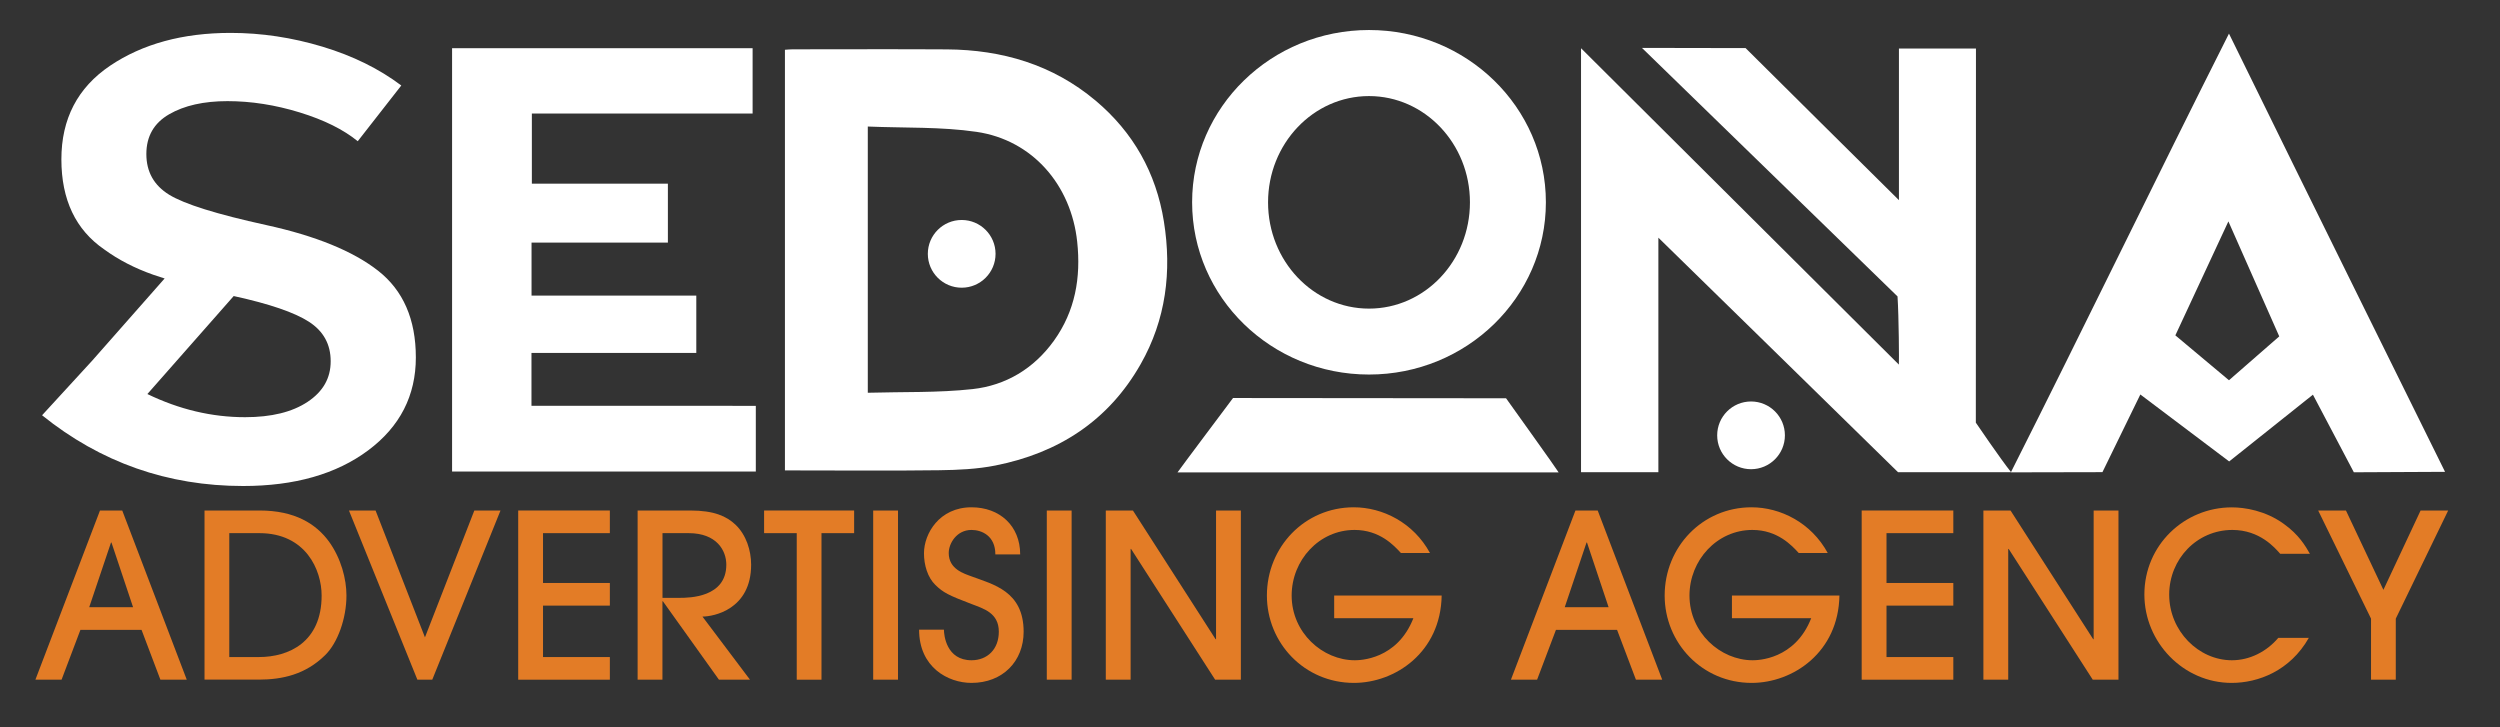
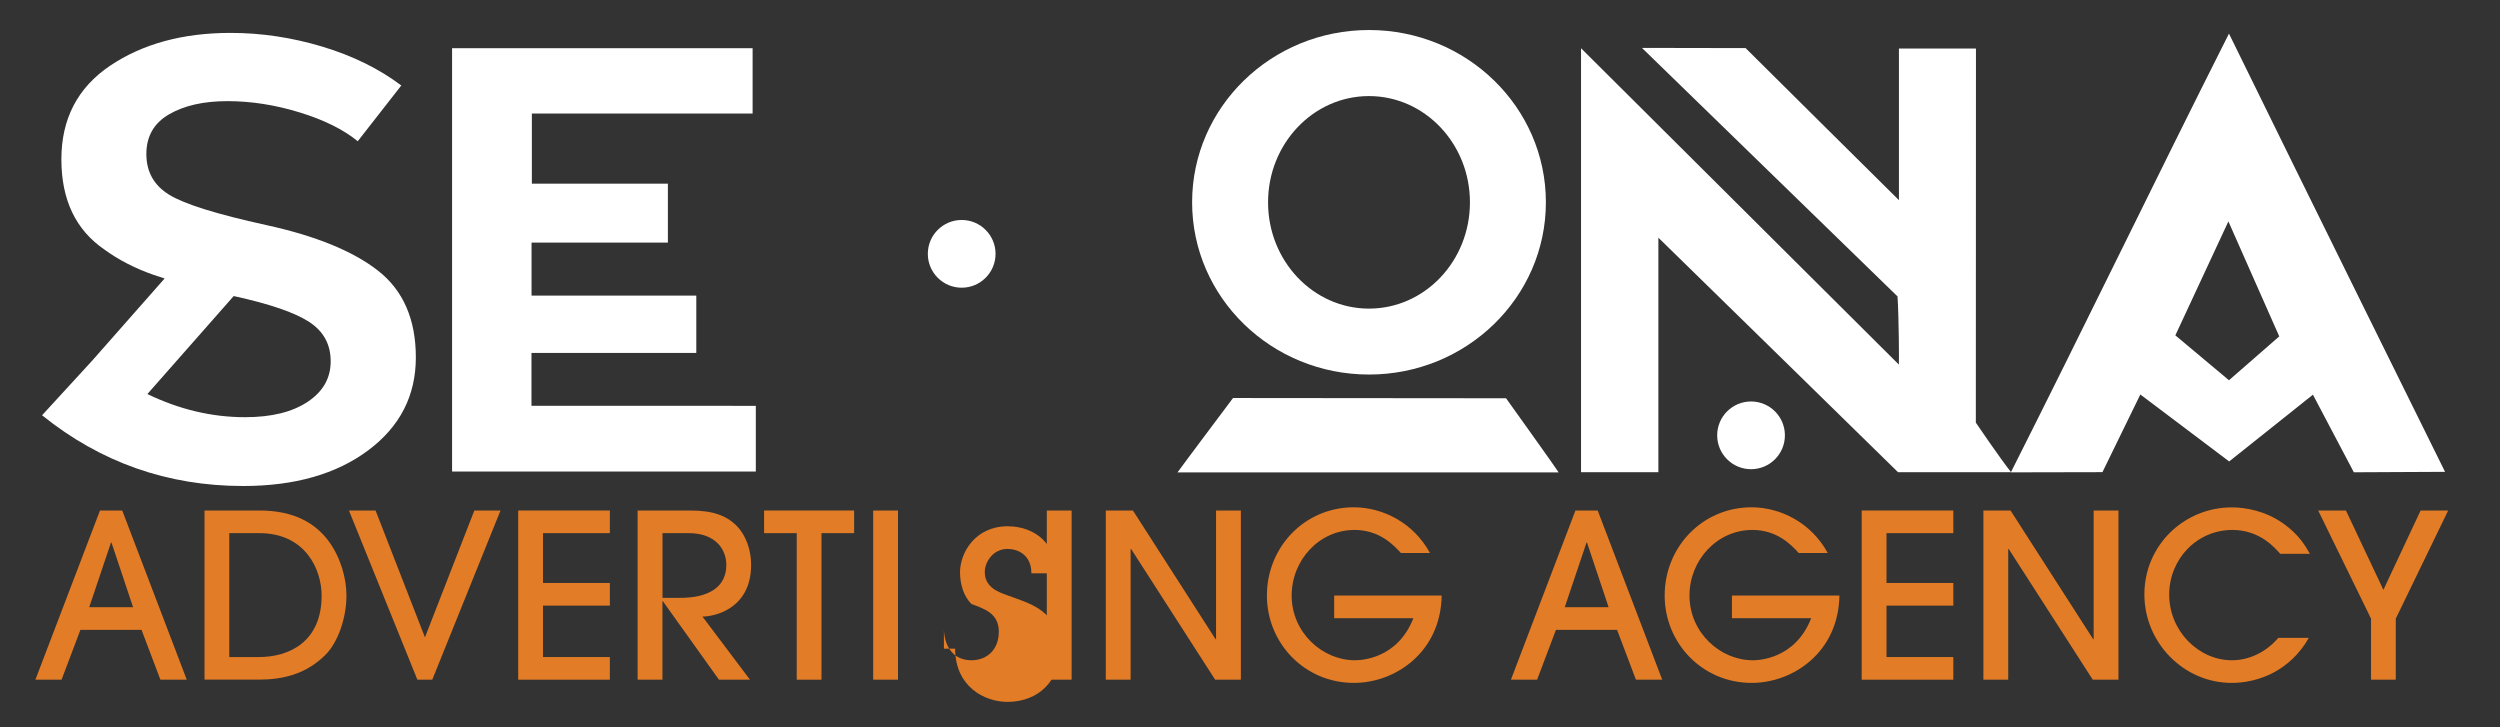
<svg xmlns="http://www.w3.org/2000/svg" version="1.1" id="Layer_1" x="0px" y="0px" viewBox="0 0 389.81 113.38" style="enable-background:new 0 0 389.81 113.38;" xml:space="preserve">
  <rect x="0" y="0" width="389.81" height="113.38" fill="#333333" stroke="none" />
  <style type="text/css">
	.st0{fill:#FFFFFF;}
	.st1{fill:#E37C26;}
</style>
  <path class="st0" d="M313.58,73.63c-4.24,0-17.63,0-17.63,0s-36.96-36.2-37.37-36.57v36.57h-12.06V7.52  c16.58,16.5,33,32.85,49.56,49.33c0.04-0.41,0-7.4-0.21-10.63c-13.05-12.7-39.85-38.75-39.85-38.75l16.16,0.03  c0,0,23.45,23.28,23.91,23.71V7.57h12.01c0,0.54-0.02,58.33-0.02,58.33S311.9,71.53,313.58,73.63z" />
-   <path class="st0" d="M122.39,73.35c0-21.92,0-43.7,0-65.59c0.44-0.03,0.82-0.07,1.21-0.07c8.01,0,16.03-0.04,24.04,0.01  c8.61,0.06,16.49,2.37,23.18,7.98c5.89,4.95,9.44,11.26,10.66,18.86c1.25,7.8,0.32,15.29-3.62,22.23  c-5.02,8.84-12.81,13.86-22.64,15.81c-2.86,0.57-5.83,0.7-8.75,0.74c-7.53,0.1-15.06,0.03-22.59,0.03  C123.44,73.35,123,73.35,122.39,73.35z M135.31,19.73c0,14.01,0,27.63,0,41.51c5.5-0.16,10.96,0.02,16.33-0.57  c5.2-0.57,9.57-3.2,12.69-7.54c3.32-4.63,4.23-9.84,3.63-15.44c-0.94-8.83-6.96-15.85-15.69-17.13  C146.74,19.75,141.05,19.97,135.31,19.73z" />
  <path class="st0" d="M117.85,63.28c0,3.53,0,6.86,0,10.24c-15.8,0-31.53,0-47.36,0c0-21.97,0-43.95,0-66c15.6,0,31.17,0,46.86,0  c0,3.34,0,6.69,0,10.18c-11.43,0-22.87,0-34.42,0c0,3.69,0,7.24,0,10.94c7.06,0,14.11,0,21.21,0c0,3.11,0,6.07,0,9.19  c-7.11,0-14.16,0-21.26,0c0,2.81,0,5.47,0,8.26c8.55,0,17.08,0,25.69,0c0,3.02,0,5.9,0,8.94c-8.58,0-17.12,0-25.7,0  c0,2.81,0,5.46,0,8.24C94.53,63.28,106.14,63.28,117.85,63.28z" />
  <path class="st0" d="M381.24,73.57l-14.22,0.07l-6.38-12.1l-13.06,10.41l-13.85-10.44l-5.91,12.11c0,0-10.19,0.03-14.28,0.03  C325,50.94,336.03,28.09,347.55,5.24C358.71,28.04,381.24,73.57,381.24,73.57z M347.55,59.29l7.84-6.84l-7.93-17.93l-8.27,17.77  L347.55,59.29z" />
  <path class="st0" d="M243.03,73.66c-19.77,0-39.47,0-59.43,0c0.46-0.67,8.66-11.6,8.66-11.6l42.57,0.04  C234.83,62.1,242.98,73.48,243.03,73.66z" />
  <circle class="st0" cx="273.03" cy="67.88" r="5.28" />
  <circle class="st0" cx="149.95" cy="39.58" r="5.28" />
  <path class="st0" d="M213.46,4.68c-15.23,0-27.58,12.03-27.58,26.86c0,14.84,12.35,26.86,27.58,26.86  c15.23,0,27.58-12.03,27.58-26.86C241.04,16.71,228.69,4.68,213.46,4.68z M213.46,48.12c-8.69,0-15.74-7.42-15.74-16.57  c0-9.15,7.05-16.57,15.74-16.57c8.69,0,15.74,7.42,15.74,16.57C229.2,40.7,222.16,48.12,213.46,48.12z" />
  <g>
    <g>
      <path class="st1" d="M25.01,105.98l-2.94-7.77h-9.53l-2.94,7.77H5.52L15.59,79.6h3.47l10.06,26.38H25.01z M20.75,94.68    l-3.37-10.09h-0.07l-3.4,10.09H20.75z" />
      <path class="st1" d="M31.88,79.6h8.6c5.52,0,8.81,2.1,10.82,4.85c1.9,2.64,2.72,5.85,2.72,8.41c0,3.56-1.36,7.38-3.33,9.3    c-3.04,2.99-6.63,3.81-10.35,3.81h-8.45V79.6z M35.75,102.45h4.62c4.66,0,9.78-2.32,9.78-9.59c0-3.99-2.47-9.73-9.71-9.73h-4.69    V102.45z" />
      <path class="st1" d="M65.08,105.98L54.41,79.6h4.15l7.7,19.78l7.7-19.78h4.08l-10.64,26.38H65.08z" />
      <path class="st1" d="M80.8,105.98V79.6h14.29v3.53H84.67v7.77h10.42v3.53H84.67v8.02h10.42v3.53H80.8z" />
      <path class="st1" d="M112.1,105.98l-8.74-12.23h-0.07v12.23h-3.87V79.6h8.2c3.72,0,5.66,0.89,7.06,2.21    c1.68,1.6,2.44,4.03,2.44,6.24c0,6.99-5.87,8.09-7.59,8.09l7.41,9.84H112.1z M103.29,93.22h2.65c1.58,0,7.31-0.07,7.31-5.17    c0-2.21-1.5-4.92-5.87-4.92h-4.08V93.22z" />
      <path class="st1" d="M124.23,105.98V83.13h-5.09V79.6h14.04v3.53h-5.09v22.85H124.23z" />
      <path class="st1" d="M136.15,105.98V79.6h3.87v26.38H136.15z" />
-       <path class="st1" d="M147.18,98.17c0,0.89,0.39,4.78,4.3,4.78c2.44,0,4.26-1.68,4.26-4.46c0-2.96-2.44-3.6-4.26-4.31    c-3.55-1.35-4.41-1.78-5.62-2.96c-1.22-1.18-1.79-3.1-1.79-4.95c0-3.07,2.4-7.17,7.41-7.17c4.4,0,7.59,2.89,7.59,7.34h-3.87    c0-2.92-2.15-3.81-3.72-3.81c-2.29,0-3.55,2.07-3.55,3.6c0,2.53,2.4,3.21,3.55,3.64c3.33,1.25,8.13,2.28,8.13,8.63    c0,4.6-3.26,7.98-8.13,7.98c-3.65,0-8.17-2.42-8.17-8.3H147.18z" />
+       <path class="st1" d="M147.18,98.17c0,0.89,0.39,4.78,4.3,4.78c2.44,0,4.26-1.68,4.26-4.46c0-2.96-2.44-3.6-4.26-4.31    c-1.22-1.18-1.79-3.1-1.79-4.95c0-3.07,2.4-7.17,7.41-7.17c4.4,0,7.59,2.89,7.59,7.34h-3.87    c0-2.92-2.15-3.81-3.72-3.81c-2.29,0-3.55,2.07-3.55,3.6c0,2.53,2.4,3.21,3.55,3.64c3.33,1.25,8.13,2.28,8.13,8.63    c0,4.6-3.26,7.98-8.13,7.98c-3.65,0-8.17-2.42-8.17-8.3H147.18z" />
      <path class="st1" d="M163.22,105.98V79.6h3.87v26.38H163.22z" />
      <path class="st1" d="M189.47,105.98l-13.11-20.39h-0.07v20.39h-3.87V79.6h4.23l12.89,20.07h0.07V79.6h3.87v26.38H189.47z" />
      <path class="st1" d="M218.44,86.23c-1.11-1.21-3.33-3.6-7.23-3.6c-5.52,0-9.81,4.71-9.81,10.23c0,5.81,4.83,10.09,9.85,10.09    c0.75,0,6.59-0.07,9.13-6.56h-12.35v-3.53h16.76c-0.14,8.84-7.23,13.62-13.68,13.62c-7.74,0-13.57-6.24-13.57-13.62    c0-7.59,5.91-13.76,13.54-13.76c4.51,0,9.31,2.39,11.89,7.13H218.44z" />
      <path class="st1" d="M255.08,105.98l-2.94-7.77h-9.53l-2.94,7.77h-4.08l10.06-26.38h3.47l10.06,26.38H255.08z M250.82,94.68    l-3.37-10.09h-0.07l-3.4,10.09H250.82z" />
      <path class="st1" d="M280.47,86.23c-1.11-1.21-3.33-3.6-7.23-3.6c-5.51,0-9.81,4.71-9.81,10.23c0,5.81,4.83,10.09,9.85,10.09    c0.75,0,6.59-0.07,9.13-6.56h-12.36v-3.53h16.76c-0.14,8.84-7.23,13.62-13.68,13.62c-7.74,0-13.57-6.24-13.57-13.62    c0-7.59,5.91-13.76,13.54-13.76c4.51,0,9.31,2.39,11.89,7.13H280.47z" />
      <path class="st1" d="M290.28,105.98V79.6h14.29v3.53h-10.42v7.77h10.42v3.53h-10.42v8.02h10.42v3.53H290.28z" />
      <path class="st1" d="M326.31,105.98L313.2,85.59h-0.07v20.39h-3.87V79.6h4.23l12.89,20.07h0.07V79.6h3.87v26.38H326.31z" />
      <path class="st1" d="M355.53,86.34c-0.79-0.89-3.15-3.71-7.45-3.71c-5.52,0-9.85,4.53-9.85,10.09c0,5.67,4.58,10.23,9.78,10.23    c2.79,0,5.41-1.35,7.23-3.49H360c-2.94,5.17-7.92,7.02-12.03,7.02c-7.52,0-13.61-6.31-13.61-13.79c0-7.7,6.23-13.58,13.64-13.58    c2,0,5.23,0.5,8.09,2.57c2.4,1.71,3.4,3.49,4.08,4.67H355.53z" />
      <path class="st1" d="M369.7,105.98v-9.52l-8.24-16.86h4.33l5.84,12.37l5.8-12.37h4.3l-8.17,16.86v9.52H369.7z" />
    </g>
  </g>
  <path class="st0" d="M58.95,42.21c-3.91-3.06-9.73-5.43-17.45-7.12c-7.72-1.69-12.76-3.27-15.13-4.73  c-2.37-1.46-3.55-3.58-3.55-6.34c0-2.76,1.18-4.83,3.55-6.2c2.37-1.37,5.4-2.05,9.1-2.05c3.7,0,7.45,0.59,11.26,1.76  c3.81,1.17,6.82,2.67,9.05,4.49l6.79-8.69c-3.45-2.6-7.54-4.62-12.28-6.05c-4.74-1.43-9.52-2.15-14.33-2.15  c-7.47,0-13.73,1.71-18.8,5.12c-5.06,3.42-7.59,8.28-7.59,14.59c0,6.31,2.23,10.99,6.68,14.05c2.23,1.63,4.78,2.94,7.65,3.95  c0.54,0.19,1.14,0.38,1.77,0.58l-11.3,12.82l-7.81,8.51c9.12,7.35,19.57,11.03,31.35,11.03c8.04,0,14.54-1.86,19.5-5.56  s7.43-8.54,7.43-14.49S62.86,45.27,58.95,42.21z M47.96,62.66c-2.41,1.6-5.65,2.39-9.75,2.39c-5.19,0-10.27-1.21-15.23-3.61  l13.46-15.28c0.01,0,0.03,0.01,0.04,0.01c5.53,1.21,9.43,2.54,11.69,4s3.39,3.51,3.39,6.15C51.57,58.95,50.37,61.06,47.96,62.66z" />
</svg>